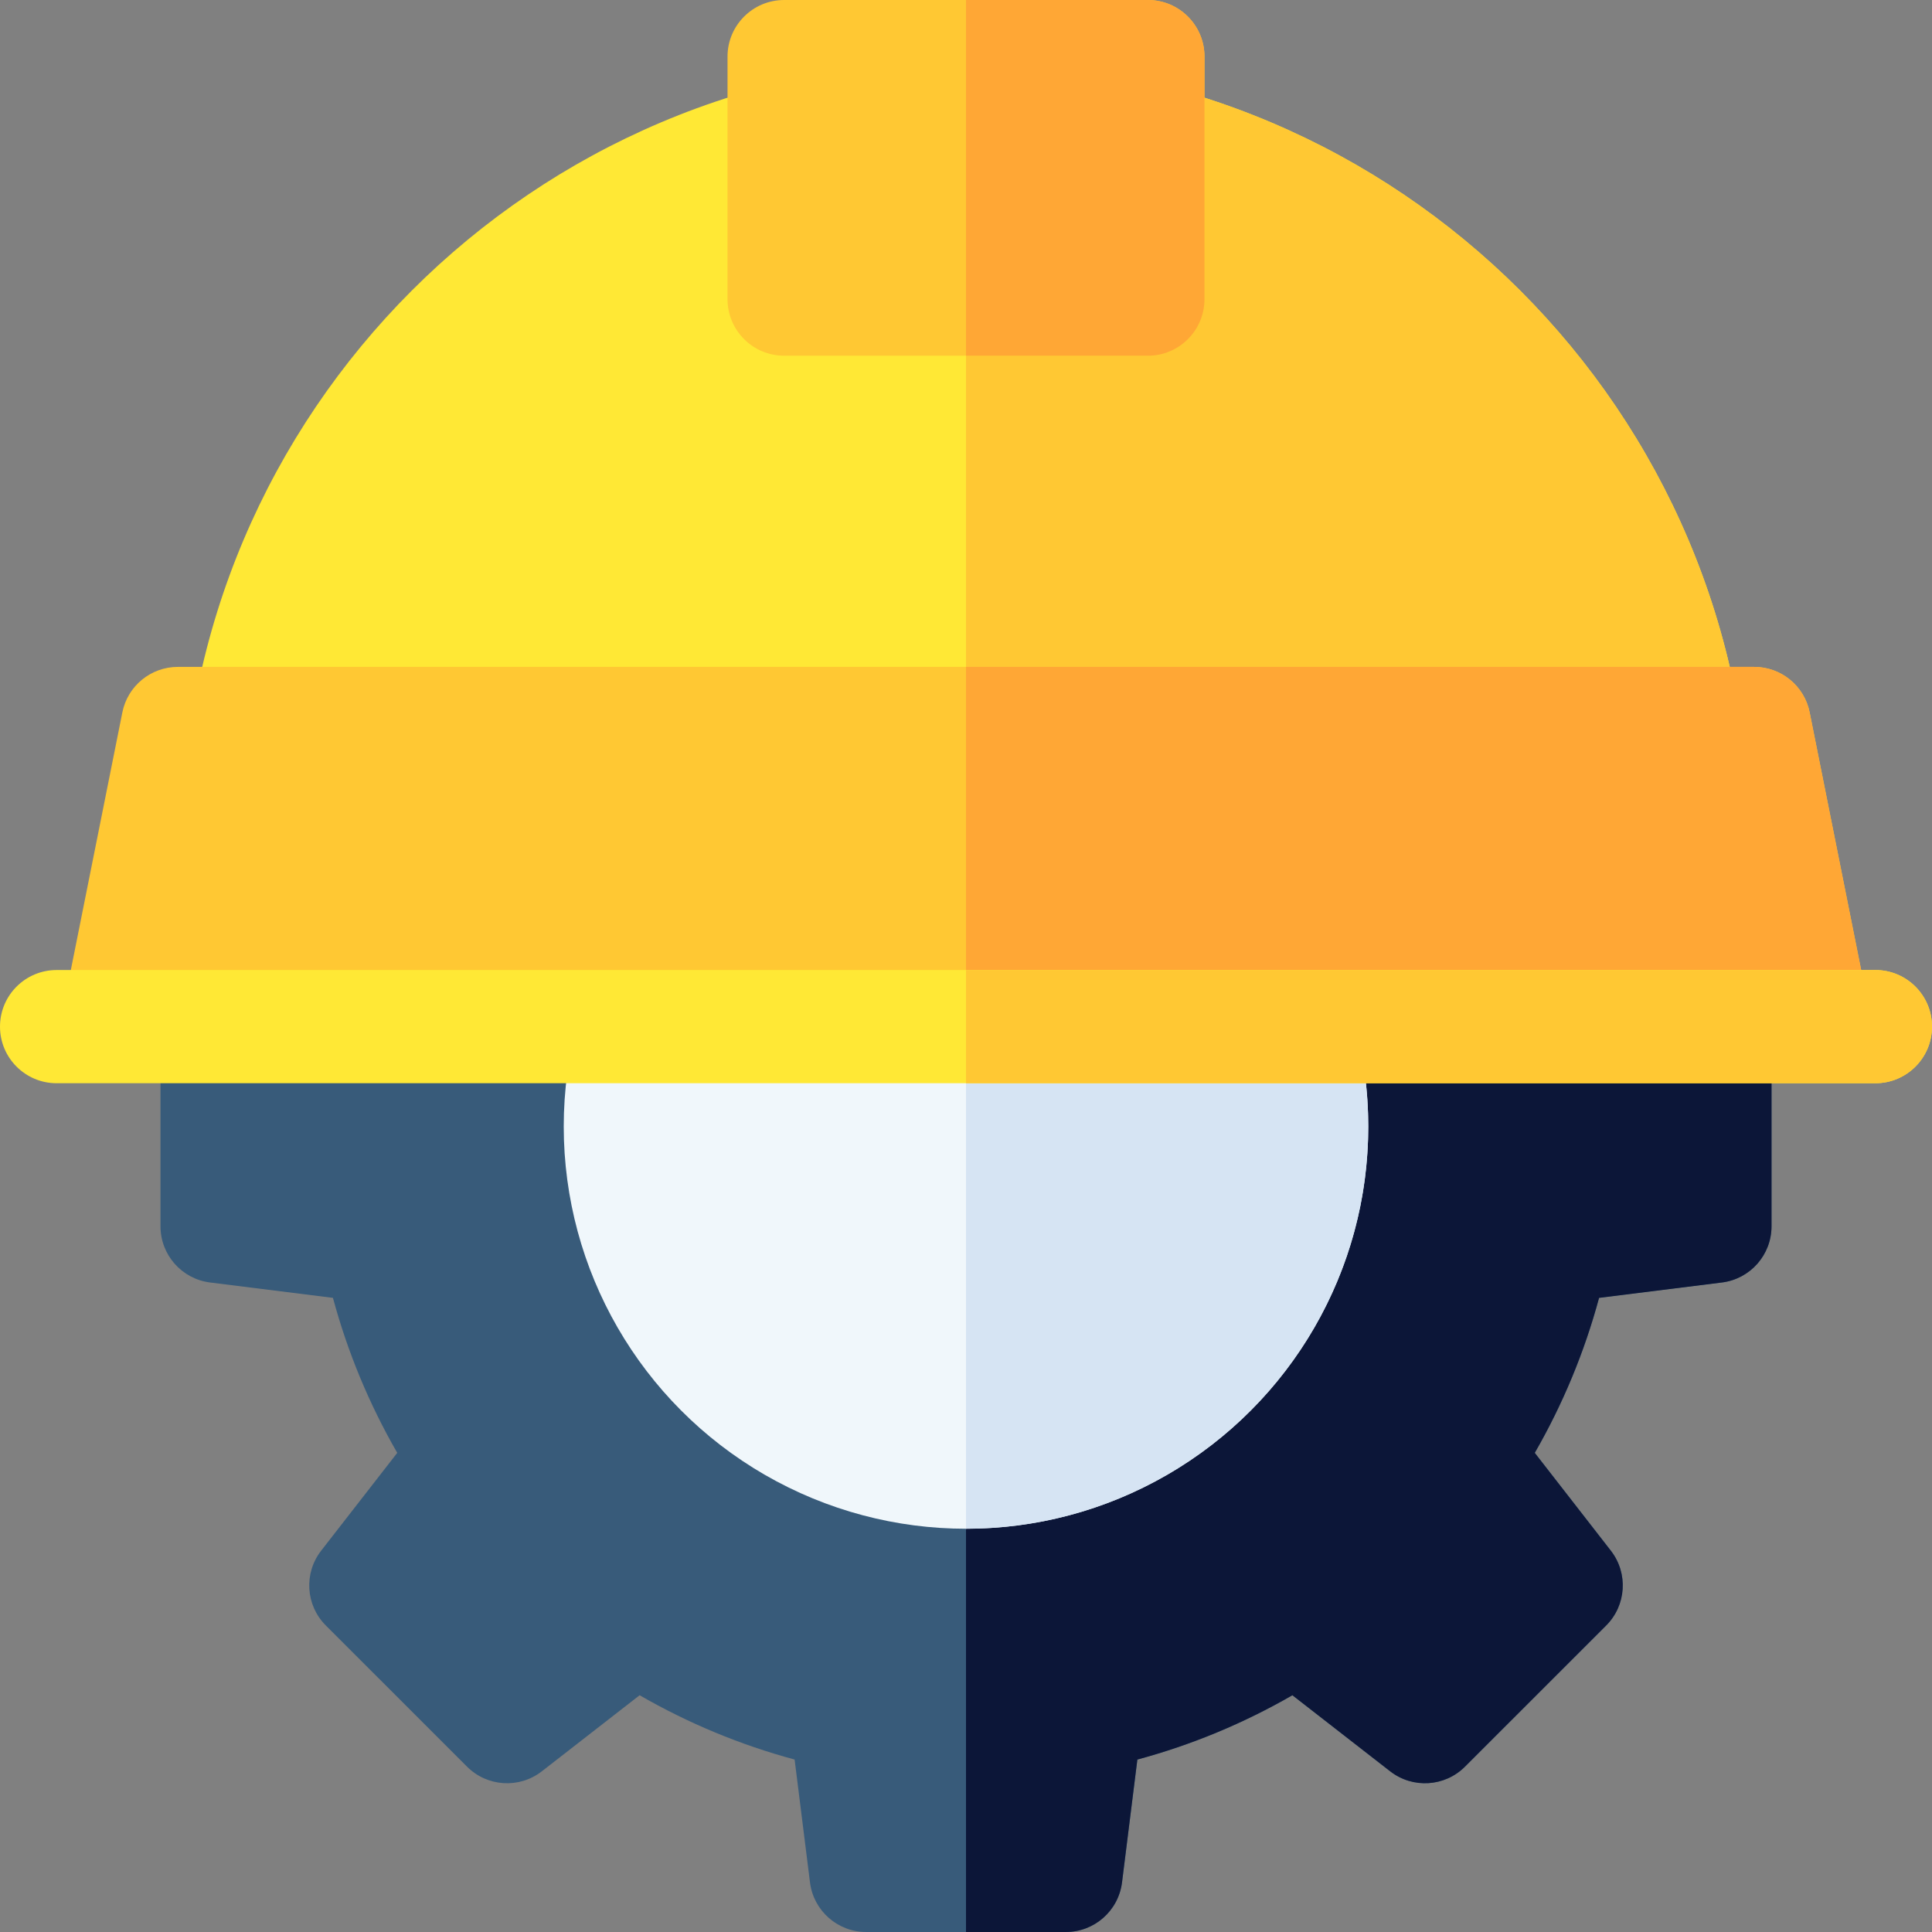
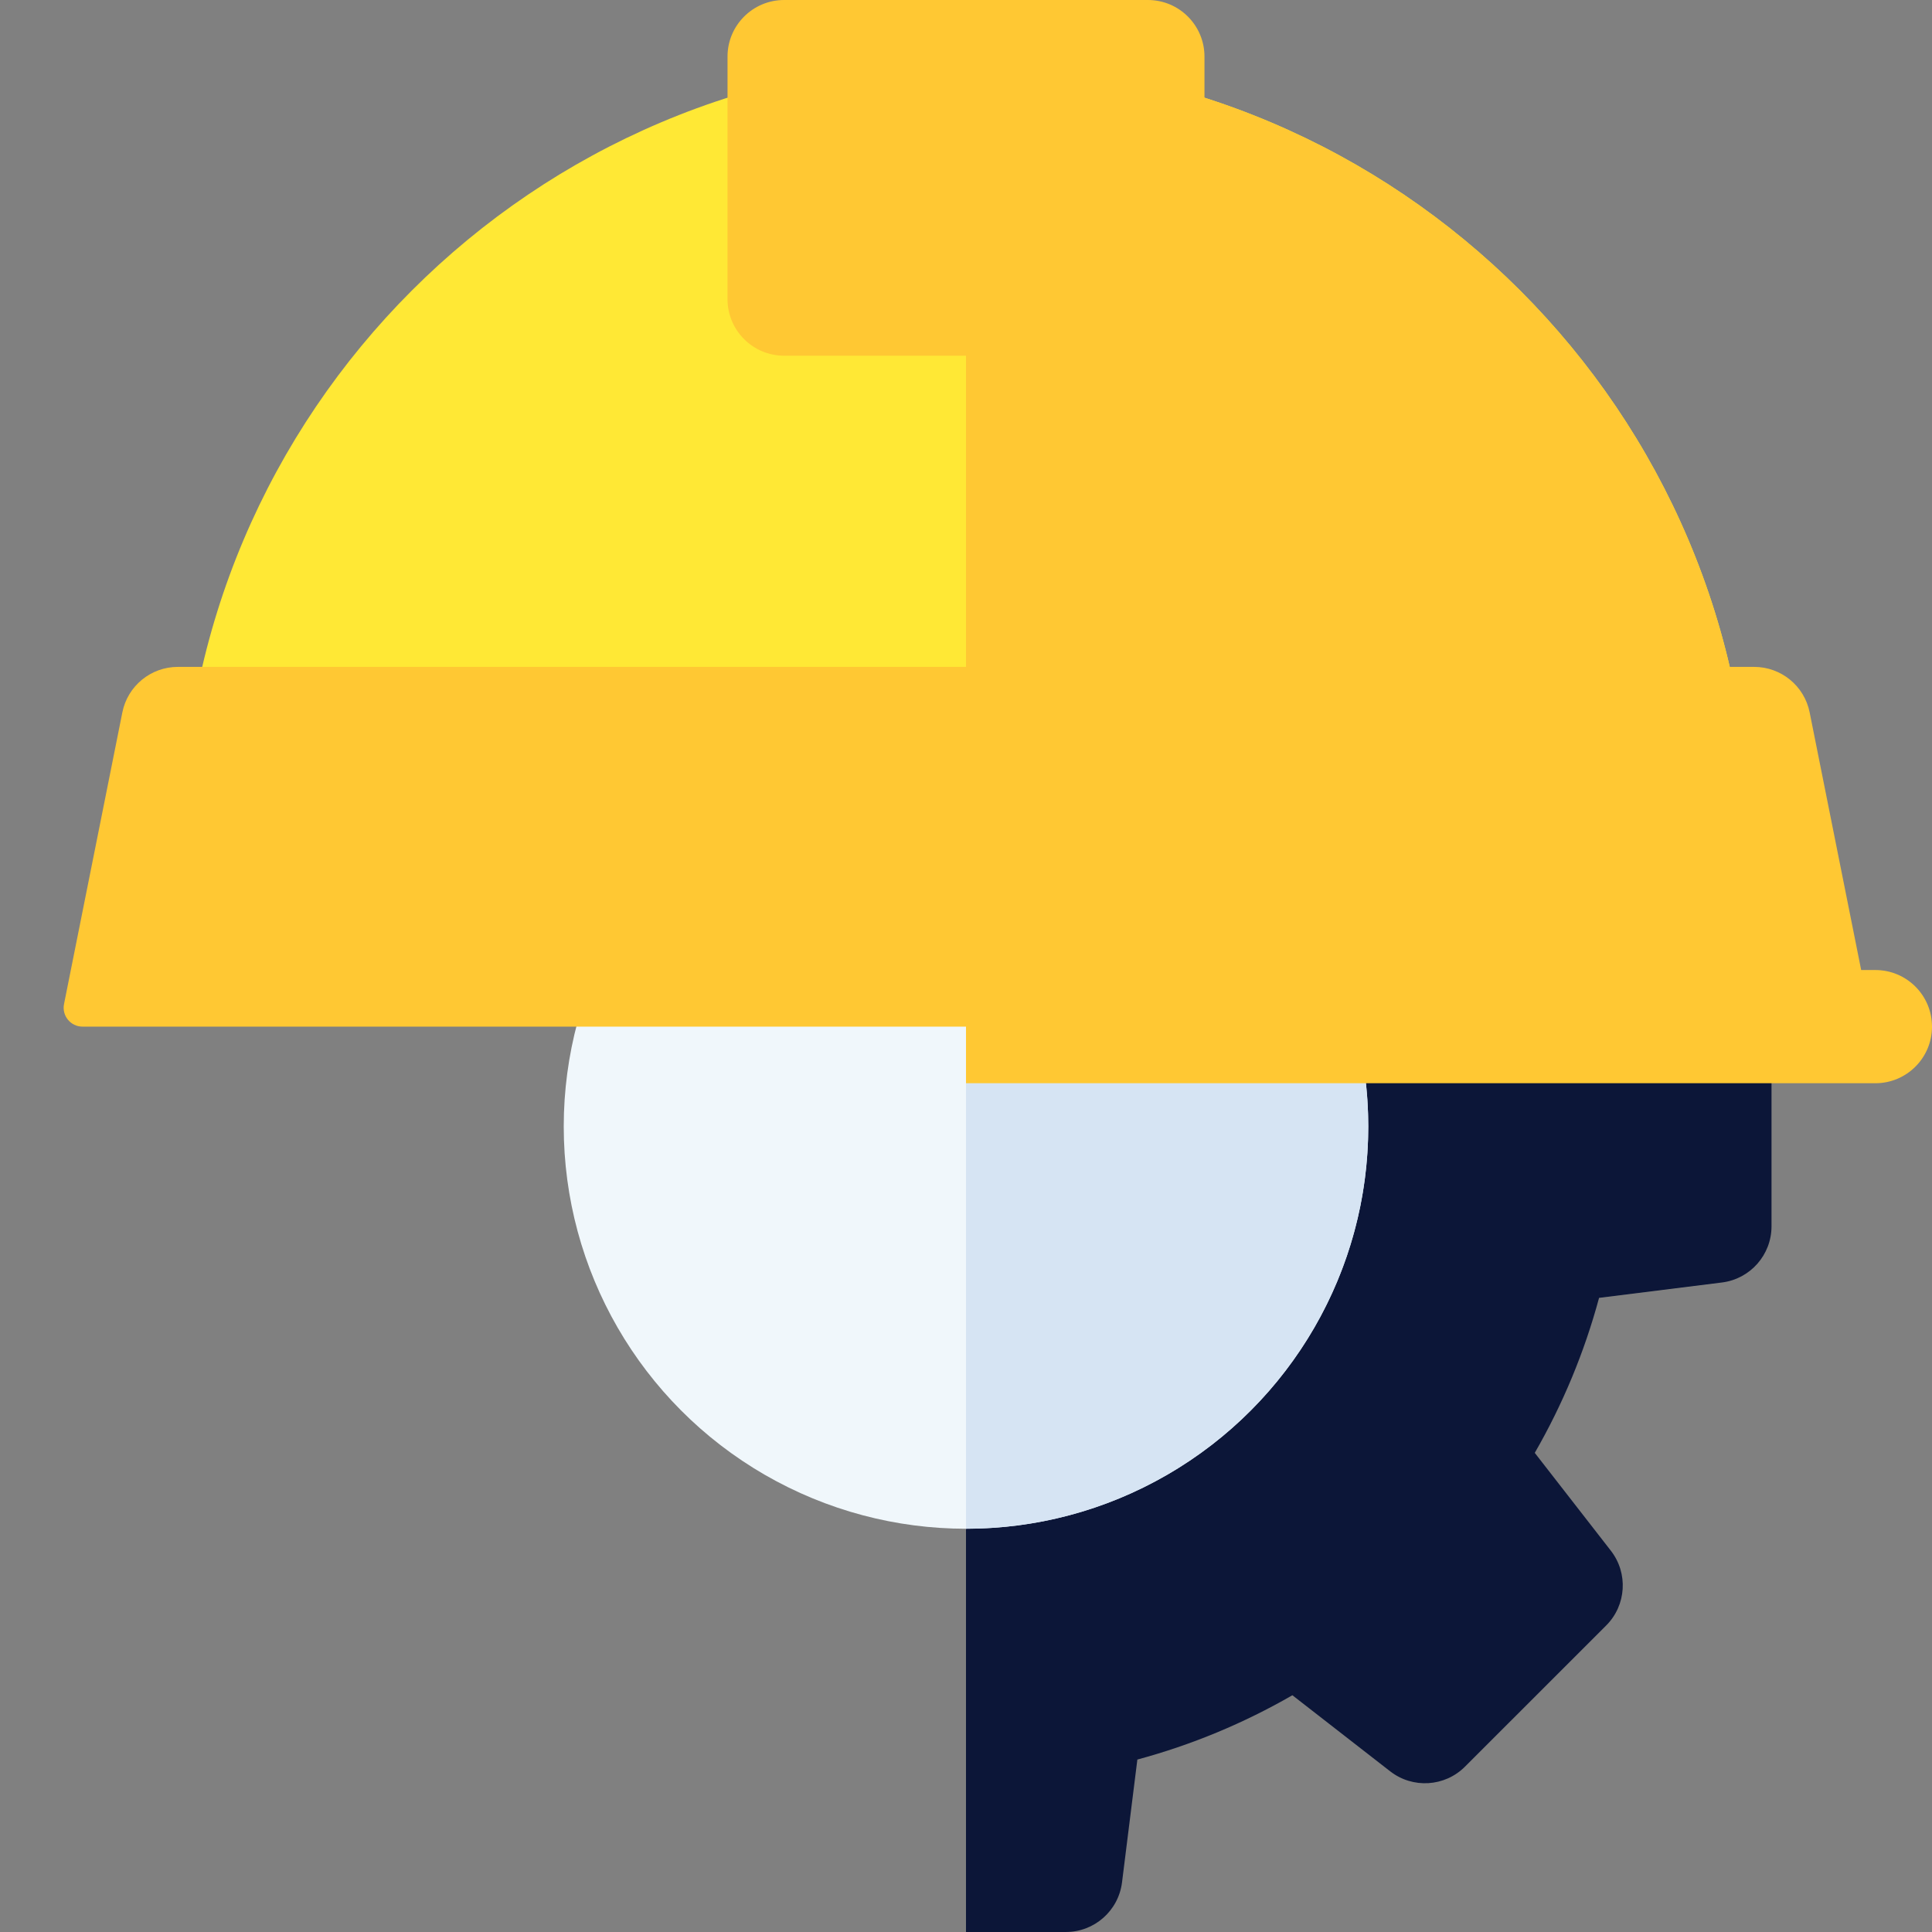
<svg xmlns="http://www.w3.org/2000/svg" id="Capa_1" height="512" viewBox="0 0 512 512" width="512">
  <rect x="0" y="0" width="512" height="512" fill="#808080" stroke="none" />
  <g>
-     <path d="m469.472 272.066c0-7.564-5.632-13.945-13.138-14.884l-32.562-4.074c-3.884-14.388-9.589-28.138-17.042-41.078l20.164-25.927c4.644-5.972 4.115-14.467-1.235-19.816l-37.427-37.419c-5.35-5.348-13.845-5.876-19.815-1.232l-25.918 20.162c-12.941-7.454-26.692-13.159-41.083-17.042l-4.067-32.559c-.938-7.507-7.319-13.141-14.884-13.141h-52.924c-7.564 0-13.945 5.632-14.884 13.138l-4.074 32.561c-14.388 3.885-28.138 9.589-41.077 17.042l-25.918-20.162c-5.971-4.644-14.466-4.116-19.815 1.232l-37.427 37.419c-5.35 5.349-5.879 13.845-1.235 19.816l20.164 25.927c-7.453 12.939-13.158 26.689-17.042 41.078l-32.562 4.074c-7.505.939-13.138 7.319-13.138 14.884v52.924c0 7.564 5.632 13.945 13.138 14.884l32.562 4.074c3.884 14.388 9.589 28.138 17.042 41.078l-20.164 25.927c-4.644 5.972-4.115 14.467 1.235 19.816l37.427 37.419c5.35 5.348 13.845 5.875 19.815 1.232l25.918-20.162c12.939 7.454 26.689 13.158 41.077 17.042l4.074 32.561c.939 7.506 7.319 13.138 14.884 13.138h52.924c7.565 0 13.947-5.634 14.884-13.141l4.067-32.559c14.391-3.884 28.142-9.588 41.083-17.042l25.918 20.162c5.971 4.644 14.466 4.116 19.815-1.232l37.427-37.419c5.35-5.349 5.879-13.845 1.235-19.816l-20.164-25.927c7.453-12.939 13.158-26.689 17.042-41.078l32.562-4.074c7.505-.939 13.138-7.319 13.138-14.884z" fill="#385b7a" />
    <path d="m297.346 498.859 4.067-32.559c14.391-3.884 28.142-9.588 41.083-17.042l25.918 20.162c5.971 4.644 14.466 4.116 19.815-1.232l37.427-37.419c5.35-5.349 5.879-13.845 1.235-19.816l-20.164-25.927c7.453-12.939 13.158-26.689 17.042-41.078l32.562-4.074c7.505-.939 13.138-7.319 13.138-14.884v-52.924c0-7.564-5.632-13.945-13.138-14.884l-32.562-4.074c-3.884-14.388-9.589-28.138-17.042-41.078l20.164-25.927c4.644-5.972 4.115-14.467-1.235-19.816l-37.427-37.419c-5.35-5.348-13.845-5.876-19.815-1.232l-25.918 20.162c-12.941-7.454-26.692-13.159-41.083-17.042l-4.067-32.559c-.938-7.507-7.319-13.141-14.884-13.141h-26.462v426.944h26.462c7.565 0 13.947-5.634 14.884-13.141z" fill="#0c1638" />
    <circle cx="256" cy="298.528" fill="#f0f7fb" r="106.604" />
    <path d="m362.604 298.528c0-58.782-47.822-106.604-106.604-106.604v213.208c58.782 0 106.604-47.822 106.604-106.604z" fill="#d6e4f3" />
    <path d="m448.8 238.867c8.271 0 15-6.729 15-15 0-114.581-93.219-207.8-207.8-207.8s-207.8 93.219-207.8 207.8c0 8.271 6.729 15 15 15z" fill="#ffe835" />
    <path d="m463.8 223.867c0-114.581-93.219-207.8-207.8-207.8v222.8h192.8c8.271 0 15-6.729 15-15z" fill="#ffc833" />
    <path d="m490.131 272.067c3.155 0 5.522-2.887 4.903-5.981l-15.458-77.295c-1.402-7.011-7.559-12.058-14.709-12.058h-417.734c-7.15 0-13.307 5.047-14.709 12.058l-15.458 77.295c-.619 3.094 1.748 5.981 4.903 5.981z" fill="#ffc833" />
-     <path d="m495.034 266.086-15.458-77.295c-1.402-7.011-7.559-12.058-14.709-12.058h-208.867v95.333h234.131c3.155.001 5.522-2.886 4.903-5.98z" fill="#ffa735" />
-     <path d="m497 287.067h-482c-8.284 0-15-6.716-15-15s6.716-15 15-15h482c8.284 0 15 6.716 15 15s-6.716 15-15 15z" fill="#ffe835" />
    <path d="m512 272.067c0-8.284-6.716-15-15-15h-241v30h241c8.284 0 15-6.716 15-15z" fill="#ffc833" />
    <path d="m304.2 0h-96.4c-8.284 0-15 6.716-15 15v64.267c0 8.284 6.716 15 15 15h96.4c8.284 0 15-6.716 15-15v-64.267c0-8.284-6.716-15-15-15z" fill="#ffc833" />
-     <path d="m319.2 79.267v-64.267c0-8.284-6.716-15-15-15h-48.2v94.267h48.2c8.284 0 15-6.716 15-15z" fill="#ffa735" />
  </g>
</svg>